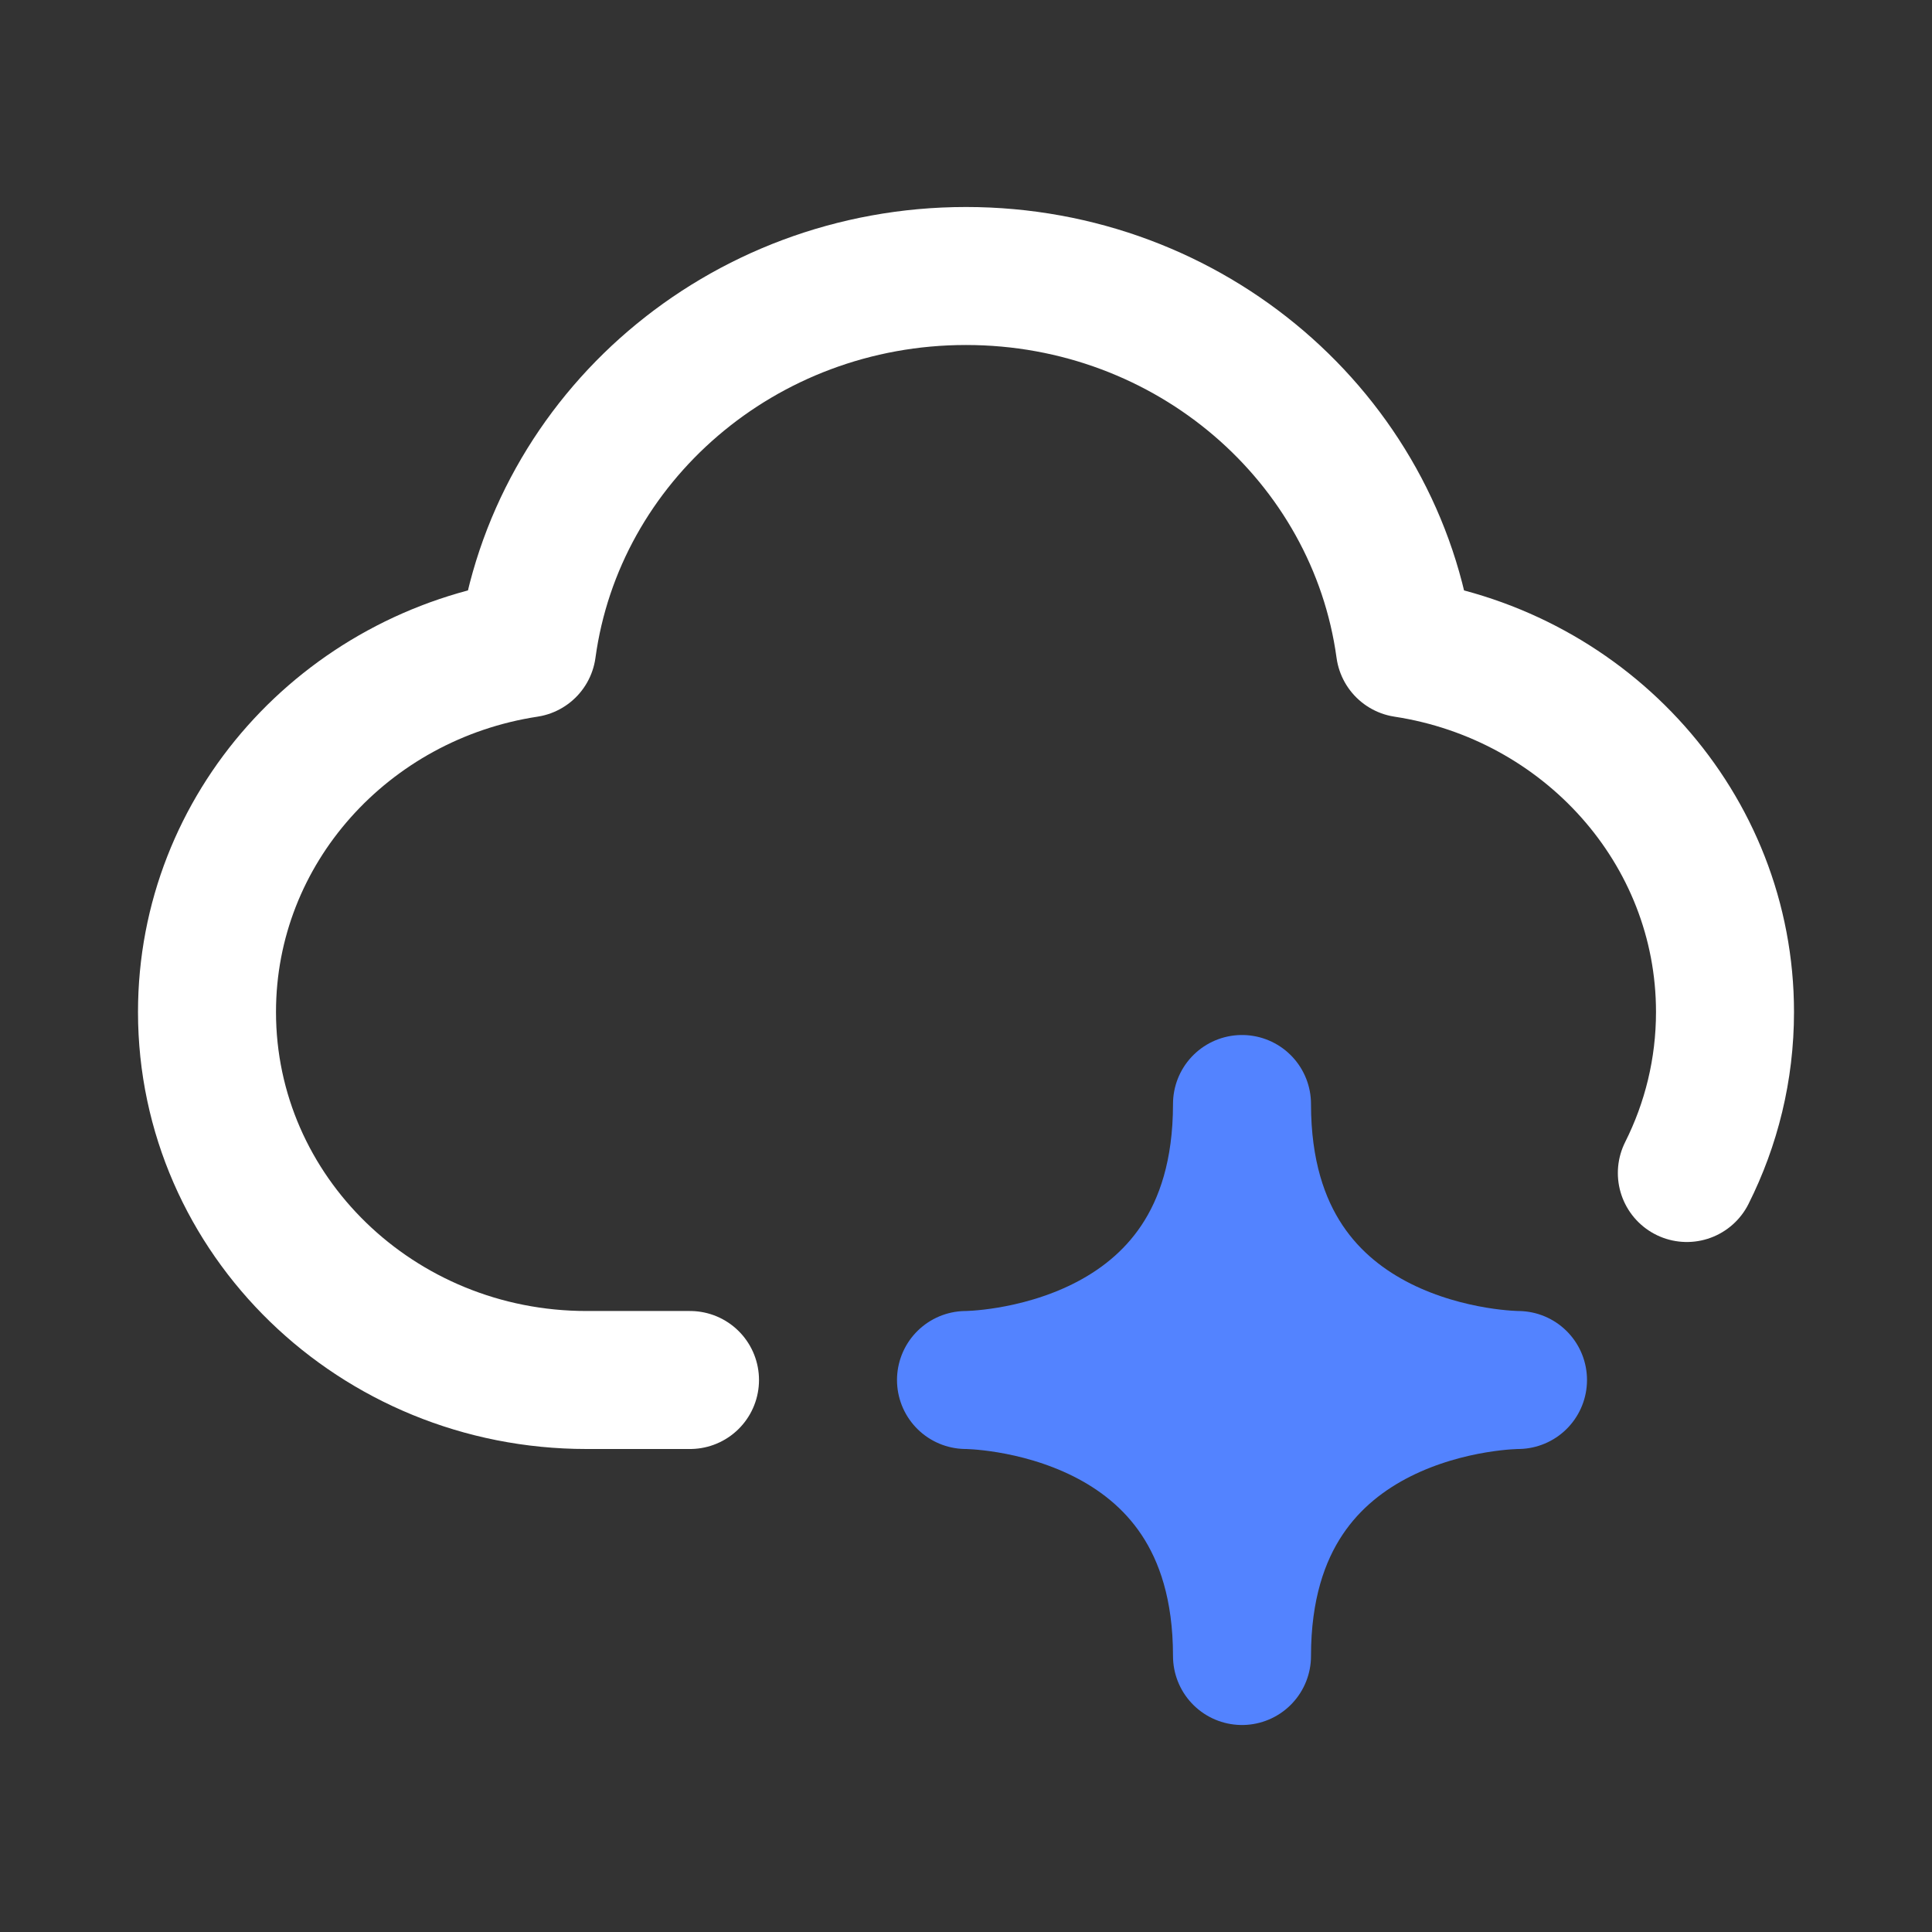
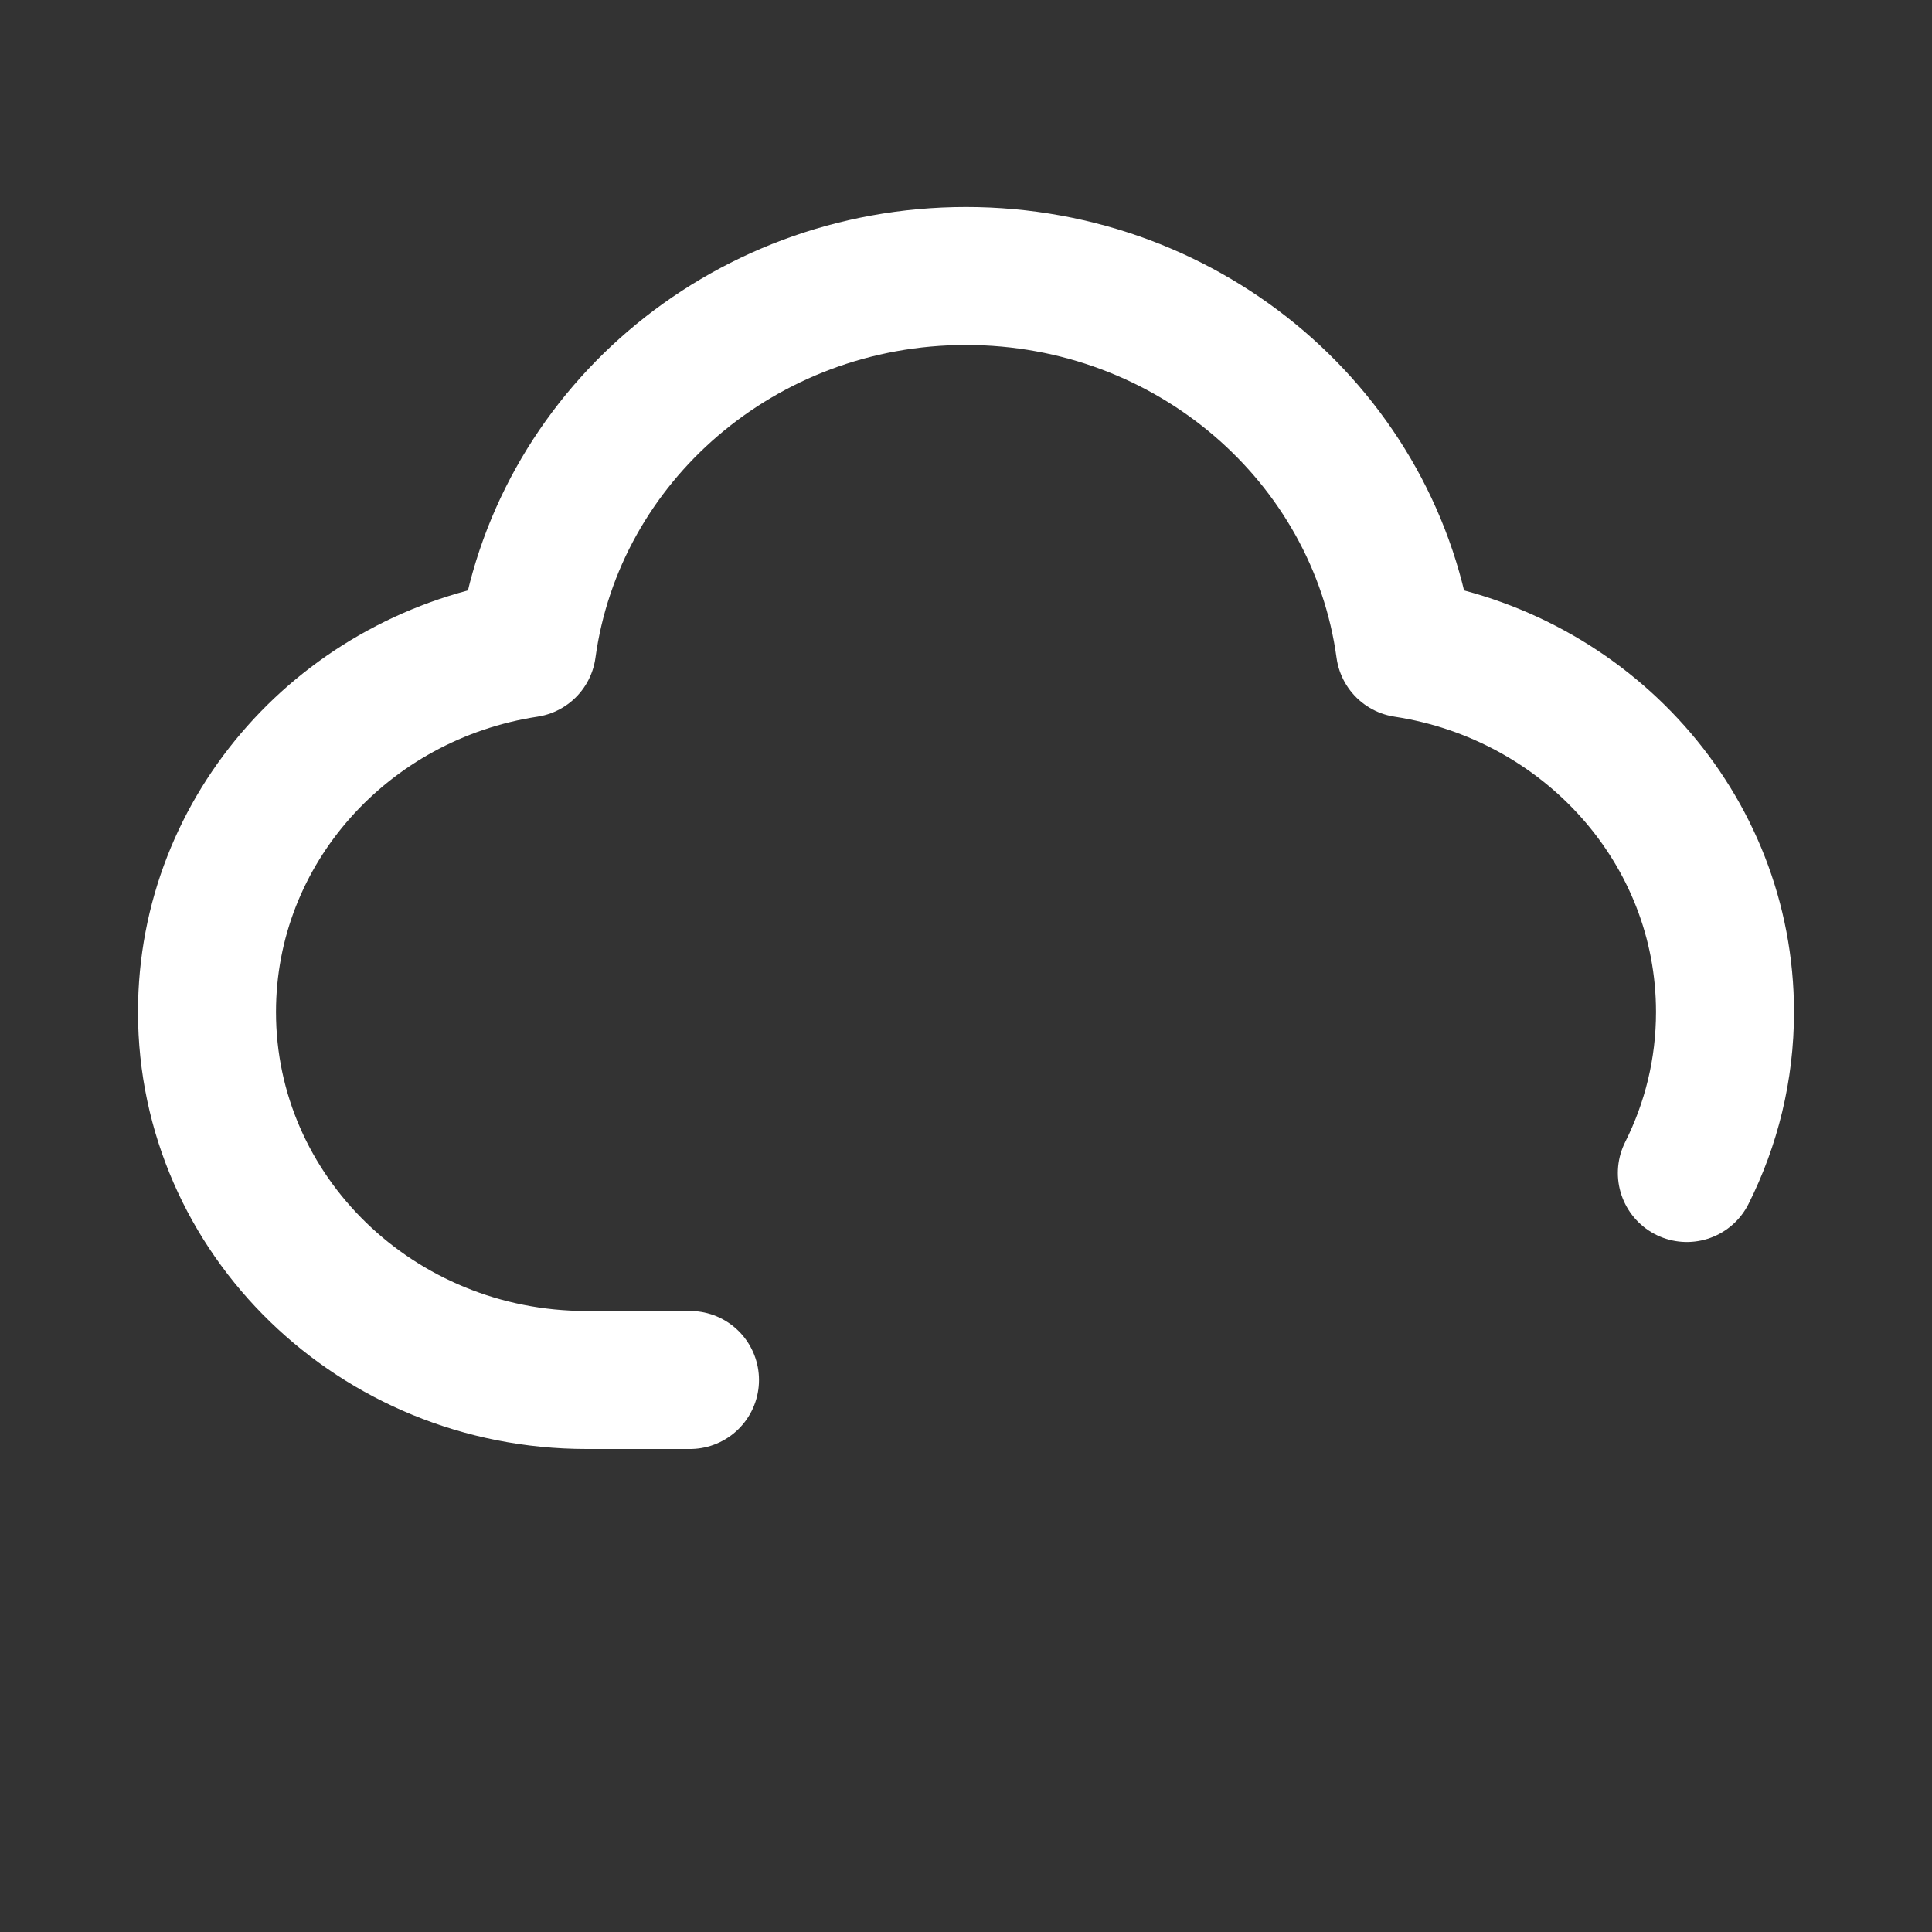
<svg xmlns="http://www.w3.org/2000/svg" width="28" height="28" viewBox="0 0 28 28" fill="none">
  <rect x="0" y="0" width="28" height="28" fill="#333333" stroke="none" />
  <path d="M24.447 17C24.801 16.295 25 15.503 25 14.667C25 12.005 22.989 9.799 20.361 9.398C19.945 6.351 17.256 4 14 4C10.744 4 8.055 6.351 7.639 9.398C5.01 9.799 3 12.005 3 14.667C3 17.612 5.462 20 8.5 20H10" stroke="white" stroke-width="2" stroke-linecap="round" stroke-linejoin="round" />
-   <path d="M18 16C18 20 14 20 14 20C14 20 18 20 18 24C18 20 22 20 22 20C22 20 18 20 18 16Z" fill="#5383FF" stroke="#5383FF" stroke-width="2" stroke-linecap="round" stroke-linejoin="round" />
</svg>